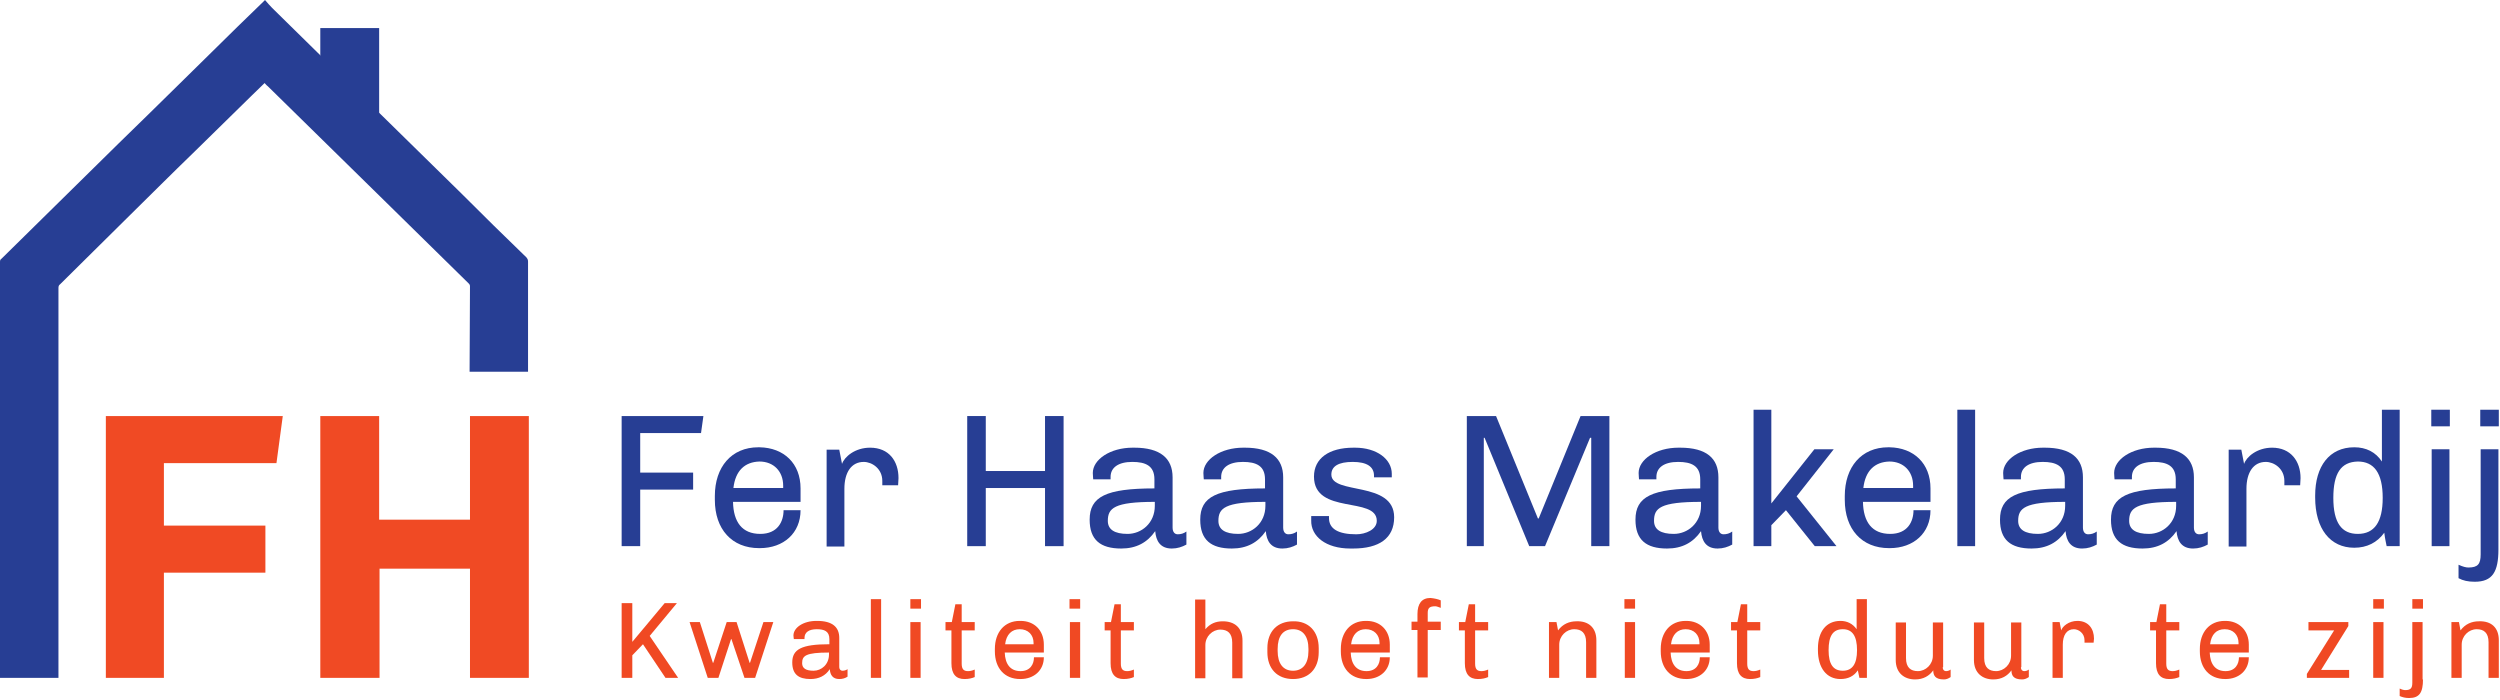
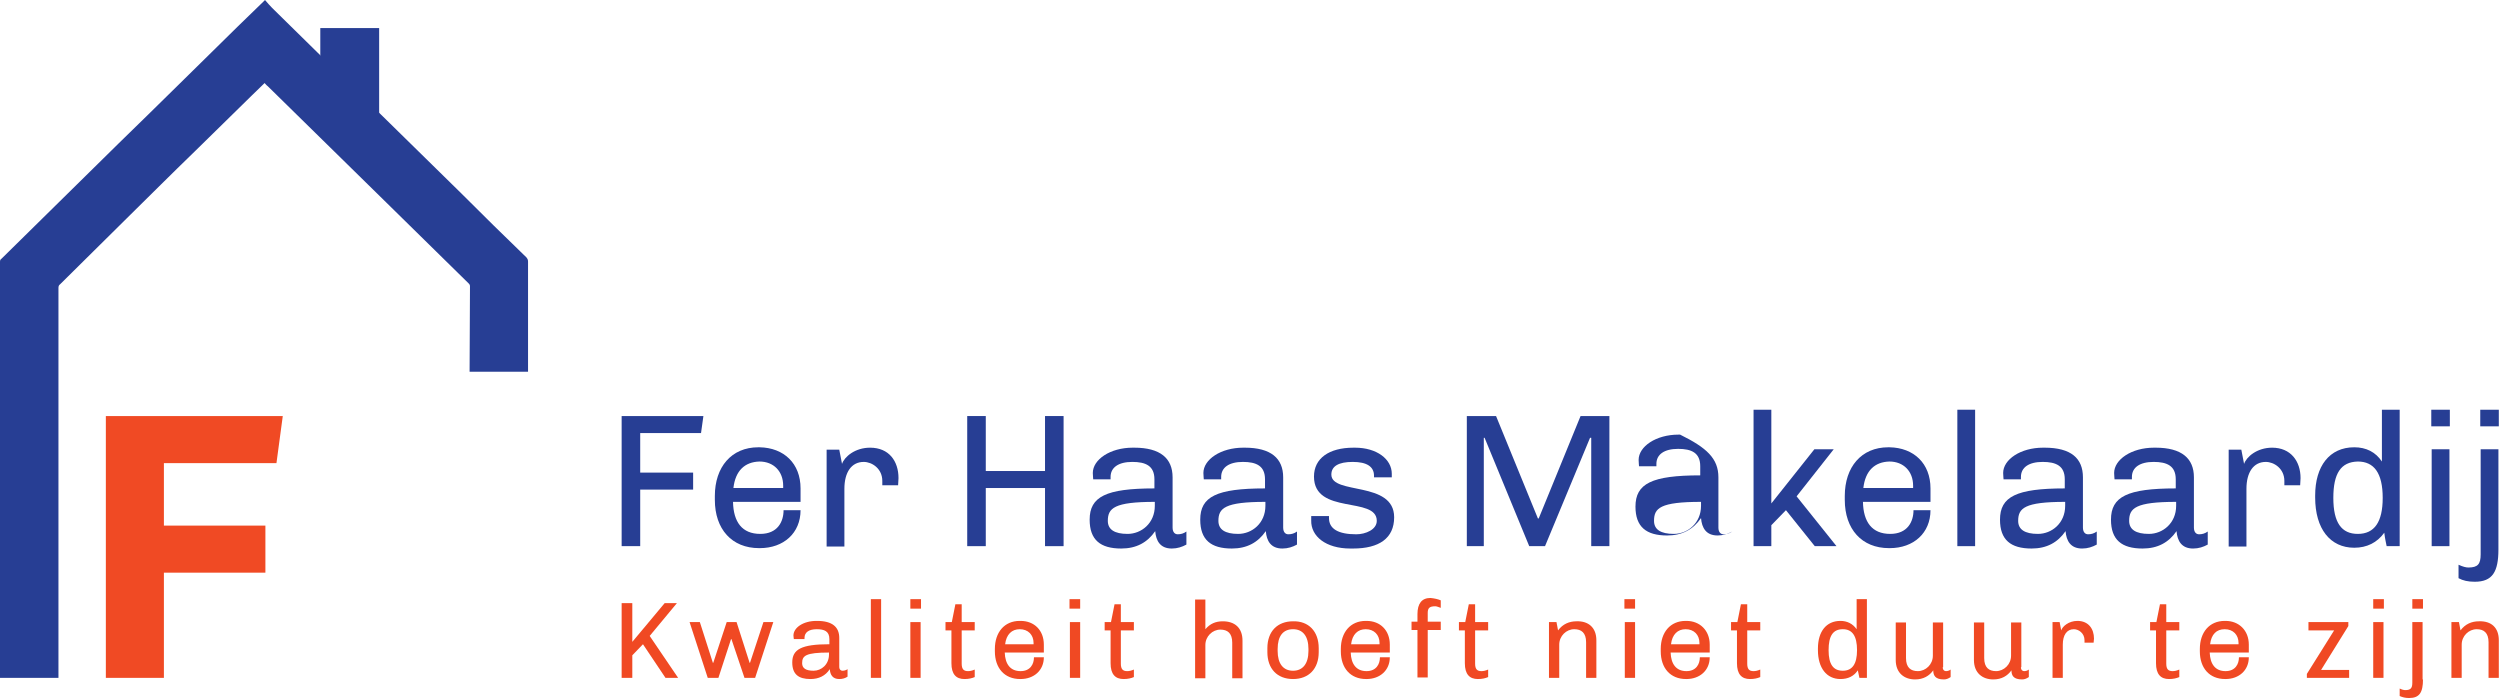
<svg xmlns="http://www.w3.org/2000/svg" version="1.1" id="Layer_1" x="0px" y="0px" viewBox="0 0 633 177" style="enable-background:new 0 0 632.7 176.6;" xml:space="preserve" width="300px" height="84px" preserveAspectRatio="none">
  <style type="text/css">
	.st0{fill:#273E94;}
	.st1{fill:#F04923;}
	.st2{fill:#F04A24;}
</style>
  <g>
    <g>
      <path class="st0" d="M177.5,109.5h-15.4v10h13.4v4.3h-13.4v14.3h-4.7v-32.9h20.7L177.5,109.5z" />
      <path class="st0" d="M202.7,123.5v3.4h-17.1c0.1,5.1,2.3,8.1,6.9,8.1c4.4,0,5.9-3.1,5.9-6h4.3c0,5.8-4.3,9.6-10.3,9.6h-0.2    c-6.9,0-11.2-4.8-11.2-12.2v-1c0-7.3,4.2-12.3,11-12.3h0.3C198.5,113.2,202.7,117.2,202.7,123.5z M185.7,123.4h12.6v-0.6    c0-3.6-2.4-6.1-6-6.1C188.6,116.8,186.2,119,185.7,123.4z" />
      <path class="st0" d="M227.5,120.9l-0.1,1.8h-4v-1.1c0-3.1-2.6-4.8-4.7-4.8c-3.1,0-4.9,2.6-4.9,6.8v14.6h-4.5v-24.5h3.2l0.7,3.6    c0.6-1.8,3.3-4.1,7.1-4.1C225.1,113.2,227.5,116.6,227.5,120.9z" />
      <path class="st0" d="M269.3,138.1h-4.7v-14.7h-15v14.7h-4.7v-32.9h4.7v13.9h15v-13.9h4.7V138.1z" />
      <path class="st0" d="M296.9,120.7v12.7c0,1.2,0.6,1.7,1.3,1.7c0.8,0,1.5-0.2,2.2-0.7v3.3c-1.1,0.6-2.3,1-3.7,1    c-2.9,0-4-1.9-4.2-4.4c-2,2.9-4.8,4.4-8.6,4.4c-5.3,0-8-2.2-8-7.3c0-5.8,4.1-7.9,16.4-7.9v-2.3c0-3.4-2.2-4.4-5.6-4.4    c-3.5,0-5.5,1.4-5.5,3.8v0.6h-4.4c0-0.3-0.1-0.9-0.1-1.6c0-3.4,4.4-6.4,10.1-6.4h0.4C293.8,113.2,296.9,115.9,296.9,120.7z     M280.5,131.7c0,2.2,1.7,3.3,5,3.3c3.5,0,6.9-2.7,6.9-7.1v-1C282.1,126.9,280.5,128.5,280.5,131.7z" />
      <path class="st0" d="M324.9,120.7v12.7c0,1.2,0.6,1.7,1.3,1.7c0.8,0,1.5-0.2,2.2-0.7v3.3c-1.1,0.6-2.3,1-3.7,1    c-2.9,0-4-1.9-4.2-4.4c-2,2.9-4.8,4.4-8.6,4.4c-5.3,0-8-2.2-8-7.3c0-5.8,4.1-7.9,16.4-7.9v-2.3c0-3.4-2.2-4.4-5.6-4.4    c-3.5,0-5.5,1.4-5.5,3.8v0.6h-4.4c0-0.3-0.1-0.9-0.1-1.6c0-3.4,4.4-6.4,10.1-6.4h0.4C321.8,113.2,324.9,115.9,324.9,120.7z     M308.5,131.7c0,2.2,1.7,3.3,5,3.3c3.5,0,6.9-2.7,6.9-7.1v-1C310.1,126.9,308.5,128.5,308.5,131.7z" />
      <path class="st0" d="M352.4,119.8l0,0.9h-4.5v-0.4c0-2.3-1.8-3.5-5.4-3.5c-3.6,0-5.4,1.1-5.4,3.2c0,5.2,15.9,1.5,15.9,10.8    c0,5.3-3.8,7.9-10.4,7.9h-0.7c-6.2,0-10-3.1-9.9-7.1v-1.1h4.5v0.5c0,2.7,2.3,4.1,6.9,4.1c2.4,0,5.2-1.2,5.2-3.4    c0-6.3-15.9-1.4-15.9-11.2c0-4.6,3.8-7.3,10-7.3h0.4C348.6,113.2,352.4,116.1,352.4,119.8z" />
      <path class="st0" d="M407.6,138.1h-4.7v-27.4h-0.3l-11.4,27.4h-4l-11.3-27.4h-0.2v27.4h-4.3v-32.9h7.4l10.6,25.9h0.2l10.6-25.9    h7.3V138.1z" />
-       <path class="st0" d="M435.1,120.7v12.7c0,1.2,0.6,1.7,1.3,1.7c0.8,0,1.5-0.2,2.2-0.7v3.3c-1.1,0.6-2.3,1-3.7,1    c-2.9,0-4-1.9-4.2-4.4c-2,2.9-4.8,4.4-8.6,4.4c-5.3,0-8-2.2-8-7.3c0-5.8,4.1-7.9,16.4-7.9v-2.3c0-3.4-2.2-4.4-5.6-4.4    c-3.5,0-5.5,1.4-5.5,3.8v0.6h-4.4c0-0.3-0.1-0.9-0.1-1.6c0-3.4,4.4-6.4,10.1-6.4h0.4C432.1,113.2,435.1,115.9,435.1,120.7z     M418.8,131.7c0,2.2,1.7,3.3,5,3.3c3.5,0,6.9-2.7,6.9-7.1v-1C420.3,126.9,418.8,128.5,418.8,131.7z" />
+       <path class="st0" d="M435.1,120.7v12.7c0,1.2,0.6,1.7,1.3,1.7c0.8,0,1.5-0.2,2.2-0.7c-1.1,0.6-2.3,1-3.7,1    c-2.9,0-4-1.9-4.2-4.4c-2,2.9-4.8,4.4-8.6,4.4c-5.3,0-8-2.2-8-7.3c0-5.8,4.1-7.9,16.4-7.9v-2.3c0-3.4-2.2-4.4-5.6-4.4    c-3.5,0-5.5,1.4-5.5,3.8v0.6h-4.4c0-0.3-0.1-0.9-0.1-1.6c0-3.4,4.4-6.4,10.1-6.4h0.4C432.1,113.2,435.1,115.9,435.1,120.7z     M418.8,131.7c0,2.2,1.7,3.3,5,3.3c3.5,0,6.9-2.7,6.9-7.1v-1C420.3,126.9,418.8,128.5,418.8,131.7z" />
      <path class="st0" d="M448.5,127.3l10.9-13.7h4.9l-9.4,11.9l10.1,12.6h-5.5l-7.3-9.1l-3.7,3.8v5.3H444v-34.5h4.5V127.3z" />
      <path class="st0" d="M488.8,123.5v3.4h-17.1c0.1,5.1,2.3,8.1,6.9,8.1c4.4,0,5.9-3.1,5.9-6h4.3c0,5.8-4.3,9.6-10.3,9.6h-0.2    c-6.9,0-11.2-4.8-11.2-12.2v-1c0-7.3,4.2-12.3,11-12.3h0.3C484.6,113.2,488.8,117.2,488.8,123.5z M471.8,123.4h12.6v-0.6    c0-3.6-2.4-6.1-6-6.1C474.7,116.8,472.3,119,471.8,123.4z" />
      <path class="st0" d="M500.1,138.1h-4.5v-34.5h4.5V138.1z" />
      <path class="st0" d="M527.4,120.7v12.7c0,1.2,0.6,1.7,1.3,1.7c0.8,0,1.5-0.2,2.2-0.7v3.3c-1.1,0.6-2.3,1-3.7,1    c-2.9,0-4-1.9-4.2-4.4c-2,2.9-4.8,4.4-8.6,4.4c-5.3,0-8-2.2-8-7.3c0-5.8,4.1-7.9,16.4-7.9v-2.3c0-3.4-2.2-4.4-5.6-4.4    c-3.5,0-5.5,1.4-5.5,3.8v0.6h-4.4c0-0.3-0.1-0.9-0.1-1.6c0-3.4,4.4-6.4,10.1-6.4h0.4C524.4,113.2,527.4,115.9,527.4,120.7z     M511,131.7c0,2.2,1.7,3.3,5,3.3c3.5,0,6.9-2.7,6.9-7.1v-1C512.6,126.9,511,128.5,511,131.7z" />
      <path class="st0" d="M555.5,120.7v12.7c0,1.2,0.6,1.7,1.3,1.7c0.8,0,1.5-0.2,2.2-0.7v3.3c-1.1,0.6-2.3,1-3.7,1    c-2.9,0-4-1.9-4.2-4.4c-2,2.9-4.8,4.4-8.6,4.4c-5.3,0-8-2.2-8-7.3c0-5.8,4.1-7.9,16.4-7.9v-2.3c0-3.4-2.2-4.4-5.6-4.4    c-3.5,0-5.5,1.4-5.5,3.8v0.6h-4.4c0-0.3-0.1-0.9-0.1-1.6c0-3.4,4.4-6.4,10.1-6.4h0.4C552.4,113.2,555.5,115.9,555.5,120.7z     M539.1,131.7c0,2.2,1.7,3.3,5,3.3c3.5,0,6.9-2.7,6.9-7.1v-1C540.7,126.9,539.1,128.5,539.1,131.7z" />
      <path class="st0" d="M582.5,120.9l-0.1,1.8h-4v-1.1c0-3.1-2.6-4.8-4.7-4.8c-3.1,0-4.9,2.6-4.9,6.8v14.6h-4.5v-24.5h3.2l0.7,3.6    c0.6-1.8,3.3-4.1,7.1-4.1C580,113.2,582.5,116.6,582.5,120.9z" />
      <path class="st0" d="M607.7,138.1h-3.4c-0.1-0.6-0.4-1.7-0.6-3.4c-1.8,2.5-4.4,3.8-7.6,3.8c-6.1,0-9.9-4.8-9.9-12.7v-0.5    c0-7.4,3.6-12.2,9.9-12.2c3,0,5.4,1.2,7,3.6v-13.1h4.5V138.1z M590.8,125.9c0,6.3,2.1,9.1,6.2,9.1c4.2,0,6.3-3,6.3-9.1    c0-6.3-2.2-9.2-6.3-9.2C592.7,116.8,590.8,119.7,590.8,125.9z" />
      <path class="st0" d="M620.3,107.8h-4.7v-4.2h4.7V107.8z M620.2,138.1h-4.5v-24.5h4.5V138.1z" />
      <path class="st0" d="M632.6,138.9c0,5.7-1.5,8.2-6,8.2c-1.7,0-3-0.3-4.1-0.9v-3.4c1.1,0.5,1.9,0.7,2.5,0.7c2.4,0,3.1-0.9,3.1-3.3    v-26.6h4.5V138.9z M632.7,107.8H628v-4.2h4.7V107.8z" />
    </g>
    <g>
      <polygon class="st1" points="164.5,160.8 171.7,171.4 168.5,171.4 162.8,162.9 160.1,165.7 160.1,171.4 157.4,171.4 157.4,152.5     160.1,152.5 160.1,162.3 168.3,152.5 171.4,152.5   " />
      <polygon class="st1" points="191.2,171.4 188.5,171.4 185.2,161.6 185.1,161.6 181.9,171.4 179.2,171.4 174.6,157.3 177.2,157.3     180.5,167.6 180.6,167.6 184,157.3 186.5,157.3 189.8,167.6 189.9,167.6 193.3,157.3 195.8,157.3   " />
      <path class="st1" d="M212.5,161.3v7.3c0,0.7,0.4,1,0.8,1c0.4,0,0.9-0.1,1.3-0.4v1.9c-0.6,0.4-1.3,0.6-2.1,0.6    c-1.7,0-2.3-1.1-2.4-2.5c-1.1,1.7-2.8,2.5-4.9,2.5c-3,0-4.6-1.2-4.6-4.2c0-3.3,2.3-4.6,9.4-4.6v-1.3c0-2-1.3-2.5-3.2-2.5    c-2,0-3.1,0.8-3.1,2.2v0.3H201c0-0.2-0.1-0.5-0.1-0.9c0-2,2.5-3.7,5.8-3.7h0.2C210.8,157,212.5,158.6,212.5,161.3 M203.1,167.7    c0,1.3,1,1.9,2.9,1.9c2,0,3.9-1.6,3.9-4.1V165C204,165,203.1,165.8,203.1,167.7" />
      <rect x="220.5" y="151.5" class="st1" width="2.6" height="19.9" />
      <path class="st1" d="M233.2,153.9h-2.7v-2.4h2.7V153.9z M233.1,171.4h-2.6v-14.1h2.6V171.4z" />
      <path class="st1" d="M243.5,157.3h3.3v2.1h-3.3v8.4c0,1.4,0.5,1.9,1.6,1.9c0.5,0,1-0.1,1.7-0.4v1.9c-0.7,0.3-1.5,0.5-2.6,0.5    c-2.1,0-3.3-1.2-3.3-4v-8.3h-1.5v-2.1h1.6l0.9-4.5h1.6V157.3z" />
      <path class="st1" d="M264.3,163v2h-9.9c0.1,2.9,1.4,4.7,4,4.7c2.5,0,3.4-1.8,3.4-3.5h2.5c0,3.3-2.5,5.5-5.9,5.5h-0.1    c-4,0-6.4-2.8-6.4-7v-0.6c0-4.2,2.4-7.1,6.3-7.1h0.2C261.9,157,264.3,159.4,264.3,163 M254.5,162.9h7.2v-0.3    c0-2.1-1.4-3.5-3.5-3.5C256.2,159.1,254.8,160.4,254.5,162.9" />
      <path class="st1" d="M273.5,153.9h-2.7v-2.4h2.7V153.9z M273.5,171.4h-2.6v-14.1h2.6V171.4z" />
      <path class="st1" d="M283.8,157.3h3.3v2.1h-3.3v8.4c0,1.4,0.5,1.9,1.6,1.9c0.5,0,1-0.1,1.7-0.4v1.9c-0.7,0.3-1.5,0.5-2.6,0.5    c-2.1,0-3.3-1.2-3.3-4v-8.3h-1.5v-2.1h1.6l0.9-4.5h1.6V157.3z" />
      <path class="st1" d="M305.2,159.1c1.2-1.4,2.6-2,4.4-2c3,0,5,1.6,5,4.9v9.5h-2.6v-9c0-2.4-1.2-3.3-3-3.3c-2,0-3.8,1.7-3.8,3.9v8.4    h-2.6v-19.9h2.6V159.1z" />
      <path class="st1" d="M333.9,163.9v1c0,4.2-2.5,6.8-6.5,6.8s-6.5-2.6-6.5-6.8v-1c0-4.3,2.6-6.8,6.5-6.8    C331.3,157,333.9,159.6,333.9,163.9 M323.5,164.1v0.5c0,3.2,1.4,5,3.9,5c2.4,0,3.9-1.7,3.9-5v-0.5c0-3.2-1.4-5-3.9-5    C324.9,159.1,323.5,160.8,323.5,164.1" />
      <path class="st1" d="M351.9,163v2h-9.9c0.1,2.9,1.4,4.7,4,4.7c2.5,0,3.4-1.8,3.4-3.5h2.5c0,3.3-2.5,5.5-5.9,5.5h-0.1    c-4,0-6.4-2.8-6.4-7v-0.6c0-4.2,2.4-7.1,6.3-7.1h0.2C349.5,157,351.9,159.4,351.9,163 M342.1,162.9h7.2v-0.3    c0-2.1-1.4-3.5-3.5-3.5C343.8,159.1,342.4,160.4,342.1,162.9" />
      <path class="st1" d="M364.8,151.8v1.9c-0.6-0.2-1-0.4-1.4-0.4c-1.5,0-1.9,0.5-1.9,1.7v2.2h3.3v2.1h-3.3v12h-2.6v-12h-1.5v-2.1h1.5    v-1.9c0-2.7,1.1-4.1,3.3-4.1C363.2,151.3,364.1,151.5,364.8,151.8" />
      <path class="st1" d="M373.5,157.3h3.3v2.1h-3.3v8.4c0,1.4,0.5,1.9,1.6,1.9c0.5,0,1-0.1,1.7-0.4v1.9c-0.7,0.3-1.5,0.5-2.6,0.5    c-2.1,0-3.3-1.2-3.3-4v-8.3h-1.5v-2.1h1.6l0.9-4.5h1.6V157.3z" />
      <path class="st1" d="M404.2,161.9v9.5h-2.6v-9c0-2.4-1.2-3.3-3-3.3c-2,0-3.8,1.7-3.8,3.9v8.4h-2.6v-14.1h1.9l0.4,2.1    c1.2-1.6,2.8-2.3,4.7-2.3C402.2,157,404.2,158.7,404.2,161.9" />
      <path class="st1" d="M414,153.9h-2.7v-2.4h2.7V153.9z M414,171.4h-2.6v-14.1h2.6V171.4z" />
      <path class="st1" d="M432.9,163v2H423c0.1,2.9,1.4,4.7,4,4.7c2.5,0,3.4-1.8,3.4-3.5h2.5c0,3.3-2.5,5.5-5.9,5.5h-0.1    c-4,0-6.4-2.8-6.4-7v-0.6c0-4.2,2.4-7.1,6.3-7.1h0.2C430.4,157,432.9,159.4,432.9,163 M423.1,162.9h7.2v-0.3    c0-2.1-1.4-3.5-3.5-3.5C424.8,159.1,423.4,160.4,423.1,162.9" />
      <path class="st1" d="M442.4,157.3h3.3v2.1h-3.3v8.4c0,1.4,0.5,1.9,1.6,1.9c0.5,0,1-0.1,1.7-0.4v1.9c-0.7,0.3-1.5,0.5-2.6,0.5    c-2.1,0-3.3-1.2-3.3-4v-8.3h-1.5v-2.1h1.6l0.9-4.5h1.6V157.3z" />
      <path class="st1" d="M472.7,171.4h-1.9c-0.1-0.4-0.2-1-0.4-1.9c-1,1.5-2.5,2.2-4.4,2.2c-3.5,0-5.7-2.8-5.7-7.3V164    c0-4.3,2.1-7,5.7-7c1.7,0,3.1,0.7,4.1,2.1v-7.6h2.6V171.4z M463,164.4c0,3.6,1.2,5.2,3.6,5.2c2.4,0,3.6-1.7,3.6-5.2    c0-3.6-1.2-5.3-3.6-5.3C464.1,159.1,463,160.8,463,164.4" />
      <path class="st1" d="M491.9,168.7c0,0.7,0.4,1,0.8,1c0.4,0,0.8-0.1,1.2-0.4v1.9c-0.6,0.4-1.1,0.6-1.7,0.6c-2.2,0-2.7-1-2.7-2.3    c-1,1.4-2.5,2.3-4.6,2.3c-2.7,0-4.9-1.6-4.9-4.9v-9.5h2.6v9c0,2.4,1.2,3.3,3,3.3c2,0,3.8-1.7,3.8-3.9v-8.4h2.6V168.7z" />
      <path class="st1" d="M511.7,168.7c0,0.7,0.4,1,0.8,1c0.4,0,0.8-0.1,1.2-0.4v1.9c-0.6,0.4-1.1,0.6-1.7,0.6c-2.2,0-2.7-1-2.7-2.3    c-1,1.4-2.5,2.3-4.6,2.3c-2.7,0-4.9-1.6-4.9-4.9v-9.5h2.6v9c0,2.4,1.2,3.3,3,3.3c2,0,3.8-1.7,3.8-3.9v-8.4h2.6V168.7z" />
      <path class="st1" d="M530.2,161.5l-0.1,1h-2.3v-0.6c0-1.8-1.5-2.8-2.7-2.8c-1.8,0-2.8,1.5-2.8,3.9v8.4h-2.6v-14.1h1.8l0.4,2.1    c0.3-1,1.9-2.4,4.1-2.4C528.8,157,530.2,159,530.2,161.5" />
      <path class="st1" d="M548.5,157.3h3.3v2.1h-3.3v8.4c0,1.4,0.5,1.9,1.6,1.9c0.5,0,1-0.1,1.7-0.4v1.9c-0.7,0.3-1.5,0.5-2.6,0.5    c-2.1,0-3.3-1.2-3.3-4v-8.3h-1.5v-2.1h1.6l0.9-4.5h1.6V157.3z" />
      <path class="st1" d="M569.4,163v2h-9.9c0.1,2.9,1.4,4.7,4,4.7c2.5,0,3.4-1.8,3.4-3.5h2.5c0,3.3-2.5,5.5-5.9,5.5h-0.1    c-4,0-6.4-2.8-6.4-7v-0.6c0-4.2,2.4-7.1,6.3-7.1h0.2C566.9,157,569.4,159.4,569.4,163 M559.6,162.9h7.2v-0.3    c0-2.1-1.4-3.5-3.5-3.5C561.2,159.1,559.9,160.4,559.6,162.9" />
      <polygon class="st1" points="594.6,158.3 587.7,169.4 594.8,169.4 594.8,171.4 584.1,171.4 584.1,170.4 591,159.4 584.5,159.4     584.5,157.3 594.6,157.3   " />
      <path class="st1" d="M603.6,153.9h-2.7v-2.4h2.7V153.9z M603.5,171.4h-2.6v-14.1h2.6V171.4z" />
      <path class="st1" d="M613.5,171.8c0,3.3-0.9,4.7-3.5,4.7c-1,0-1.7-0.2-2.4-0.5v-1.9c0.6,0.3,1.1,0.4,1.4,0.4    c1.4,0,1.8-0.5,1.8-1.9v-15.3h2.6V171.8z M613.5,153.9h-2.7v-2.4h2.7V153.9z" />
      <path class="st1" d="M632.7,161.9v9.5h-2.6v-9c0-2.4-1.2-3.3-3-3.3c-2,0-3.8,1.7-3.8,3.9v8.4h-2.6v-14.1h1.9l0.4,2.1    c1.2-1.6,2.8-2.3,4.7-2.3C630.8,157,632.7,158.7,632.7,161.9" />
    </g>
  </g>
  <g>
    <path class="st0" d="M118.9,94h14.8l0-27.8c0-0.5-0.1-0.7-0.4-1.1c-5.6-5.4-11.1-10.8-16.6-16.3c-8.3-8.1-16.5-16.2-24.8-24.3   C84.3,17.1,76.6,9.6,68.9,2c-0.6-0.6-1.2-1.3-1.8-2c-0.3,0.3-0.4,0.4-0.5,0.5c-2.2,2.1-4.3,4.2-6.5,6.3c-10,9.8-20,19.7-30.1,29.5   C20.1,46,10.3,55.7,0.4,65.4C0.1,65.6,0,65.8,0,66.2c0,34.3,0,70.9,0,105.2l0,0h14.8l0,0c0-27.1,0-71.5,0-98.6   c0-0.4,0.1-0.7,0.4-0.9c5.6-5.6,11.3-11.1,16.9-16.7c5.7-5.6,11.4-11.3,17.2-16.9c4.8-4.7,9.6-9.4,14.4-14.1   c1.1-1.1,2.2-2.1,3.3-3.2c0.3,0.3,0.5,0.6,0.8,0.8c10,9.8,20,19.6,30,29.4c7,6.8,13.9,13.7,20.9,20.5c0.2,0.2,0.3,0.4,0.3,0.7   L118.9,94z" />
    <g>
      <path class="st2" d="M41.5,117.1v15.8h25.7v11.9H41.5v26.6H26.8v-66.2h44.8L70,117.1H41.5z" />
-       <path class="st2" d="M118.9,143.8H96.1v27.6h-15v-66.2H96v26.2h23v-26.2h14.9v66.2h-14.9V143.8z" />
    </g>
  </g>
  <path class="st0" d="M81.1,29V7.1H96v35.1" />
</svg>